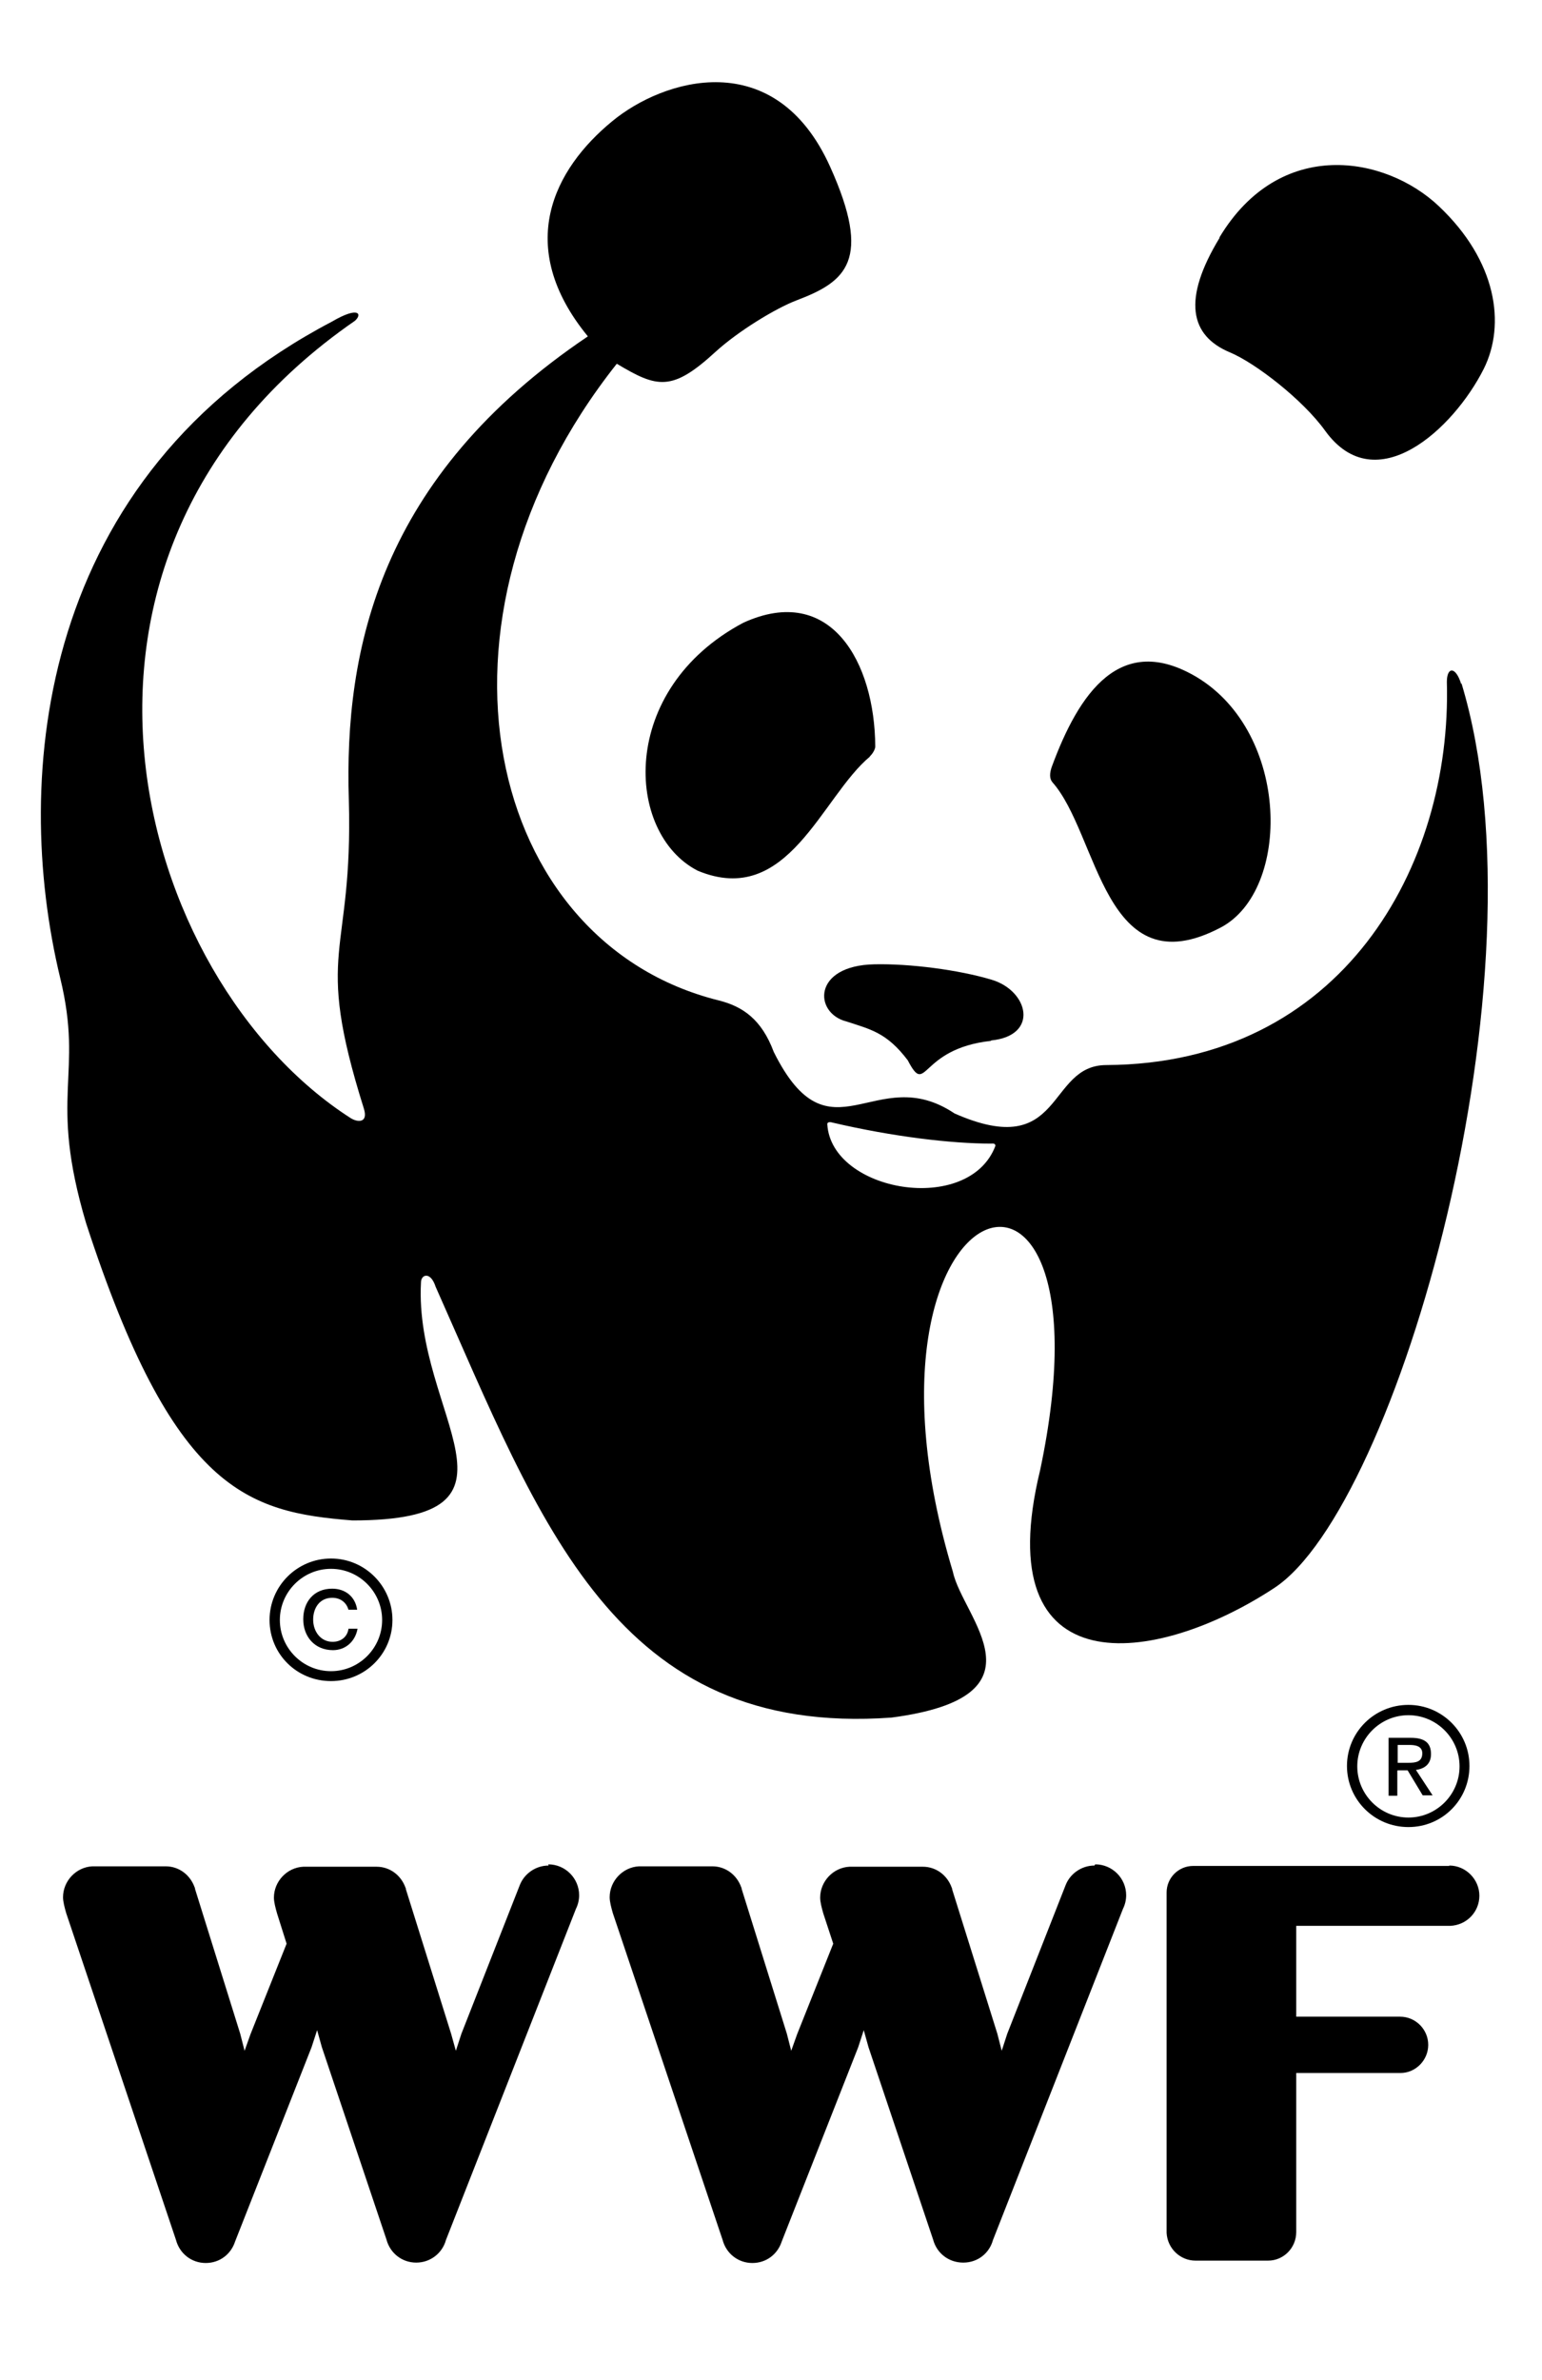
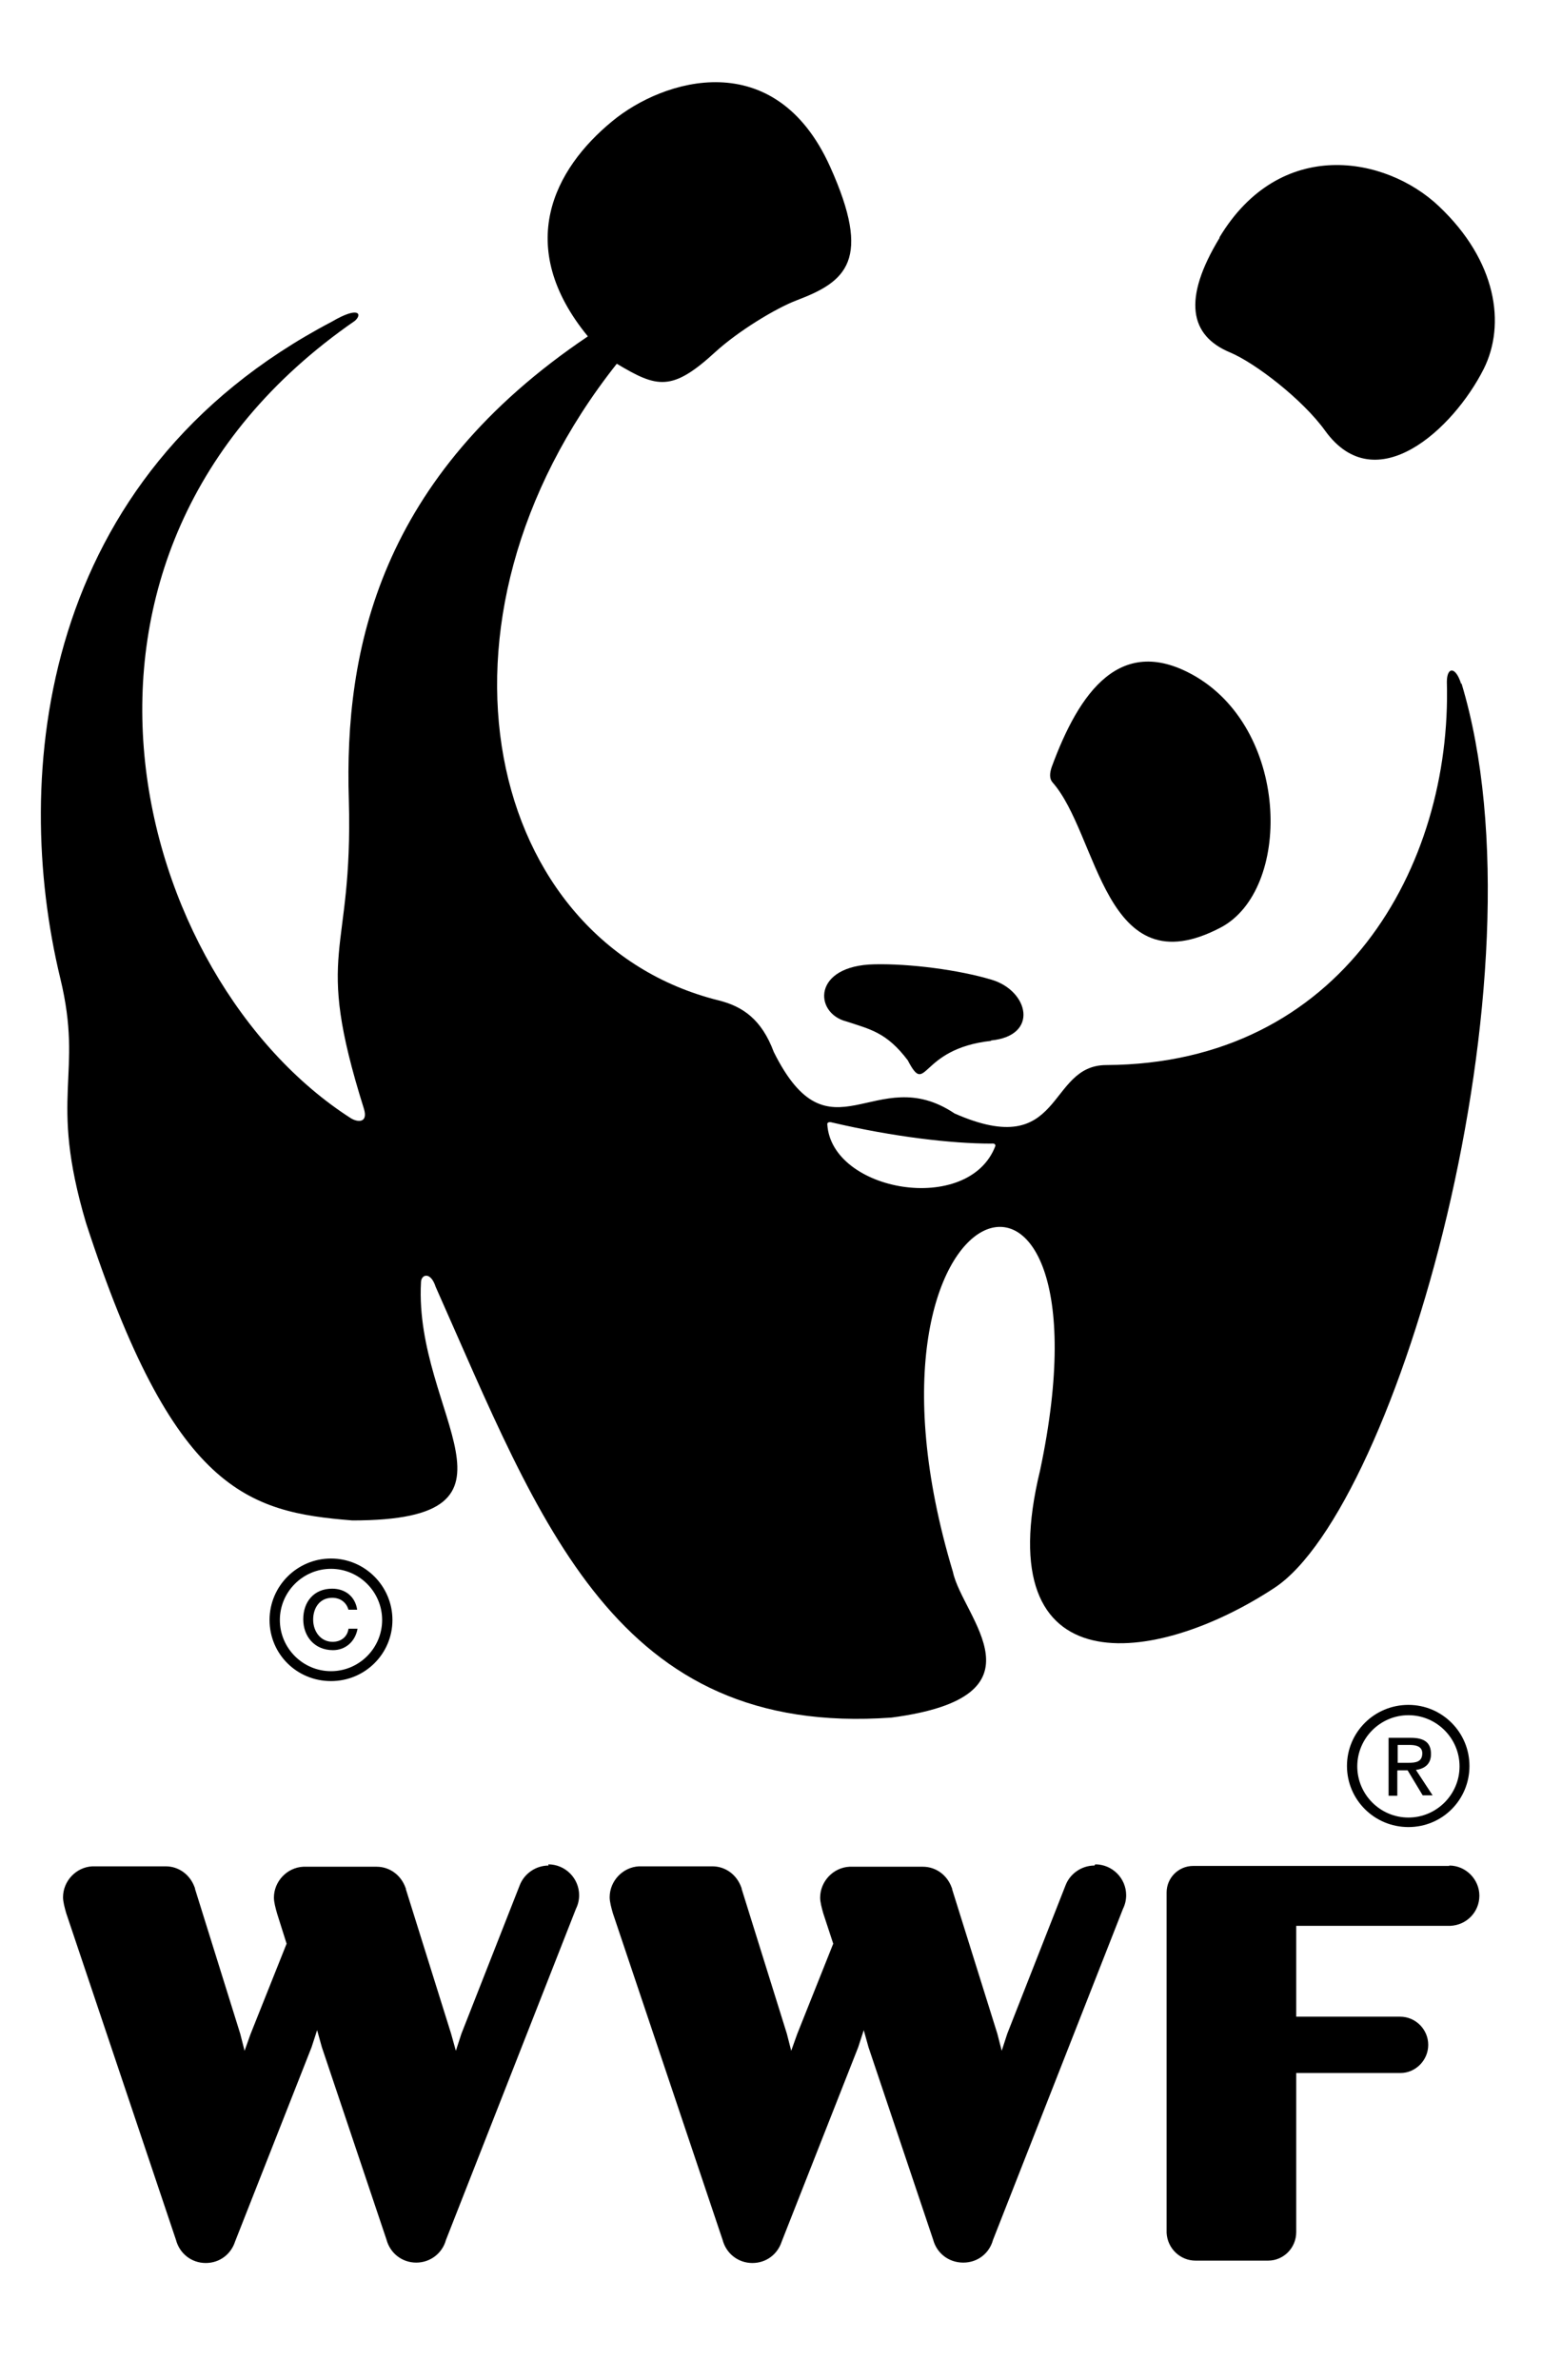
<svg xmlns="http://www.w3.org/2000/svg" viewBox="0 0 38.9 60" id="Layer_1">
  <path d="M13.84,47.03c-.33,0-.62.21-.73.5l-1.47,3.74-.14.43-.12-.43-1.14-3.64s0-.03-.01-.04h0c-.11-.31-.39-.53-.73-.53h-1.85c-.41.02-.74.37-.74.78,0,.11.04.26.08.4l.24.76-.91,2.28-.15.42-.11-.43-1.14-3.65s0-.03-.01-.04h0c-.11-.31-.39-.53-.73-.53h-1.85c-.41.02-.74.37-.74.78,0,.11.04.26.08.4l2.77,8.24c.09.34.39.58.75.58s.64-.23.74-.54l1.93-4.9.14-.43.12.43,1.63,4.85c.09.34.39.58.75.58s.66-.24.75-.57l3.28-8.35c.05-.1.08-.22.08-.34,0-.43-.35-.78-.78-.78" />
  <path d="M27.61,47.03c-.33,0-.62.21-.73.5l-1.47,3.74-.14.43-.11-.43-1.14-3.64s0-.03-.01-.04h0c-.11-.31-.39-.53-.73-.53h-1.85c-.41.02-.74.37-.74.78,0,.11.04.26.08.4l.25.76-.91,2.28-.15.42-.11-.43-1.14-3.65s0-.03-.01-.04h0c-.11-.31-.39-.53-.73-.53h-1.85c-.41.02-.74.37-.74.78,0,.11.04.26.08.4l2.77,8.24c.09.34.39.58.75.58s.64-.23.74-.54l1.93-4.9.14-.43.12.43,1.63,4.85c.09.34.39.58.76.58s.66-.24.75-.57l3.28-8.35c.05-.1.08-.22.08-.34,0-.43-.35-.78-.78-.78" />
  <path d="M36.56,47.04s-6.46,0-6.46,0c-.37,0-.67.3-.67.67h0s0,0,0,0v8.58s0,0,0,0h0c.02.39.34.7.73.7h1.83c.39,0,.71-.32.71-.72v-4.01s2.63,0,2.63,0c.38,0,.7-.32.7-.71s-.32-.71-.71-.71c0,0-2.62,0-2.62,0v-2.29s3.88,0,3.89,0c.41-.02.73-.35.73-.76s-.34-.76-.76-.76" />
  <path d="M26.54,19.71c1.18,1.31,1.3,5.23,4.26,3.67,1.77-.94,1.75-4.89-.61-6.31-1.92-1.14-2.97.39-3.66,2.27-.05.15-.06.29.02.38" />
-   <path d="M21.95,19.07c-1.23,1.02-2.07,3.83-4.35,2.88-1.83-.94-2.01-4.57,1.15-6.25,2.21-1.01,3.32,1,3.33,3.12,0,.07-.07.19-.14.25" />
  <path d="M25,26.23c1.22-.12.95-1.25.02-1.53-.83-.25-2.07-.41-2.96-.39-1.57.03-1.53,1.23-.71,1.44.61.2,1.02.28,1.55.98.49.94.27-.29,2.1-.49" />
  <path d="M30.76,5.99c1.53-2.55,4.2-2.06,5.54-.79,1.46,1.38,1.69,2.98,1.13,4.1-.76,1.51-2.72,3.33-4,1.56-.56-.78-1.76-1.71-2.41-1.98-1-.42-1.2-1.33-.25-2.89" />
  <path d="M25.11,28.89c-.67,1.76-4.14,1.16-4.24-.55,0-.07.1-.05.13-.04,1.54.36,3.01.53,4,.53.03,0,.12-.02.11.07M36.86,17.24c-.14-.45-.36-.43-.36-.05.13,4.65-2.65,9.63-8.59,9.66-1.52,0-1.06,2.44-3.83,1.22-2-1.34-3.14,1.3-4.56-1.55-.31-.83-.79-1.15-1.39-1.3-5.87-1.46-7.74-9.53-2.57-16.05,1.02.61,1.39.71,2.49-.3.57-.52,1.52-1.1,2.05-1.3,1.24-.47,1.91-1,.84-3.37-1.39-3.08-4.21-2.21-5.5-1.14-1.46,1.2-2.48,3.14-.61,5.42-5.26,3.54-6.15,7.9-6.03,11.69.11,4.02-.91,3.68.38,7.78.11.36-.15.35-.33.24-5.48-3.51-8.44-14.2.1-20.1.19-.16.12-.39-.58.02C.97,11.99.29,19.57,1.52,24.66c.6,2.47-.31,2.93.65,6.17,2.2,6.76,4.07,7.29,6.72,7.5,4.82,0,1.55-2.66,1.73-6,0-.2.24-.29.37.11,2.65,5.95,4.53,11.36,11.5,10.86,4.03-.53,1.79-2.53,1.55-3.67-2.97-9.86,4.23-12.18,2.2-2.57-1.34,5.5,2.9,4.95,5.91,2.97,3.09-2.03,6.95-15.43,4.72-22.8" />
  <path d="M8.35,39.29c-.85,0-1.55.69-1.55,1.55s.69,1.54,1.55,1.54,1.55-.69,1.55-1.54-.69-1.55-1.55-1.55M9.64,40.84c0,.71-.58,1.29-1.29,1.29s-1.29-.58-1.29-1.29.58-1.29,1.29-1.29,1.29.58,1.29,1.29" />
  <path d="M8.79,41.07c-.03.19-.18.32-.4.32-.3,0-.49-.26-.49-.56s.17-.55.48-.55c.21,0,.36.12.41.3h.22c-.05-.34-.31-.53-.63-.53-.46,0-.73.33-.73.77s.29.78.75.78c.31,0,.56-.21.62-.54h-.23Z" />
  <path d="M35.53,42.98c-.86,0-1.55.69-1.55,1.54s.69,1.54,1.55,1.54,1.54-.69,1.54-1.54-.69-1.54-1.54-1.54M36.82,44.53c0,.71-.58,1.29-1.29,1.29s-1.29-.58-1.29-1.29.58-1.29,1.29-1.29,1.29.58,1.29,1.29" />
  <path d="M35.26,44.44v-.45h.3c.15,0,.32.03.32.21,0,.22-.17.24-.35.24h-.26ZM35.26,44.63h.25l.38.63h.25l-.42-.64c.21-.03.38-.14.38-.4,0-.29-.17-.41-.51-.41h-.56v1.46h.22v-.63Z" />
</svg>